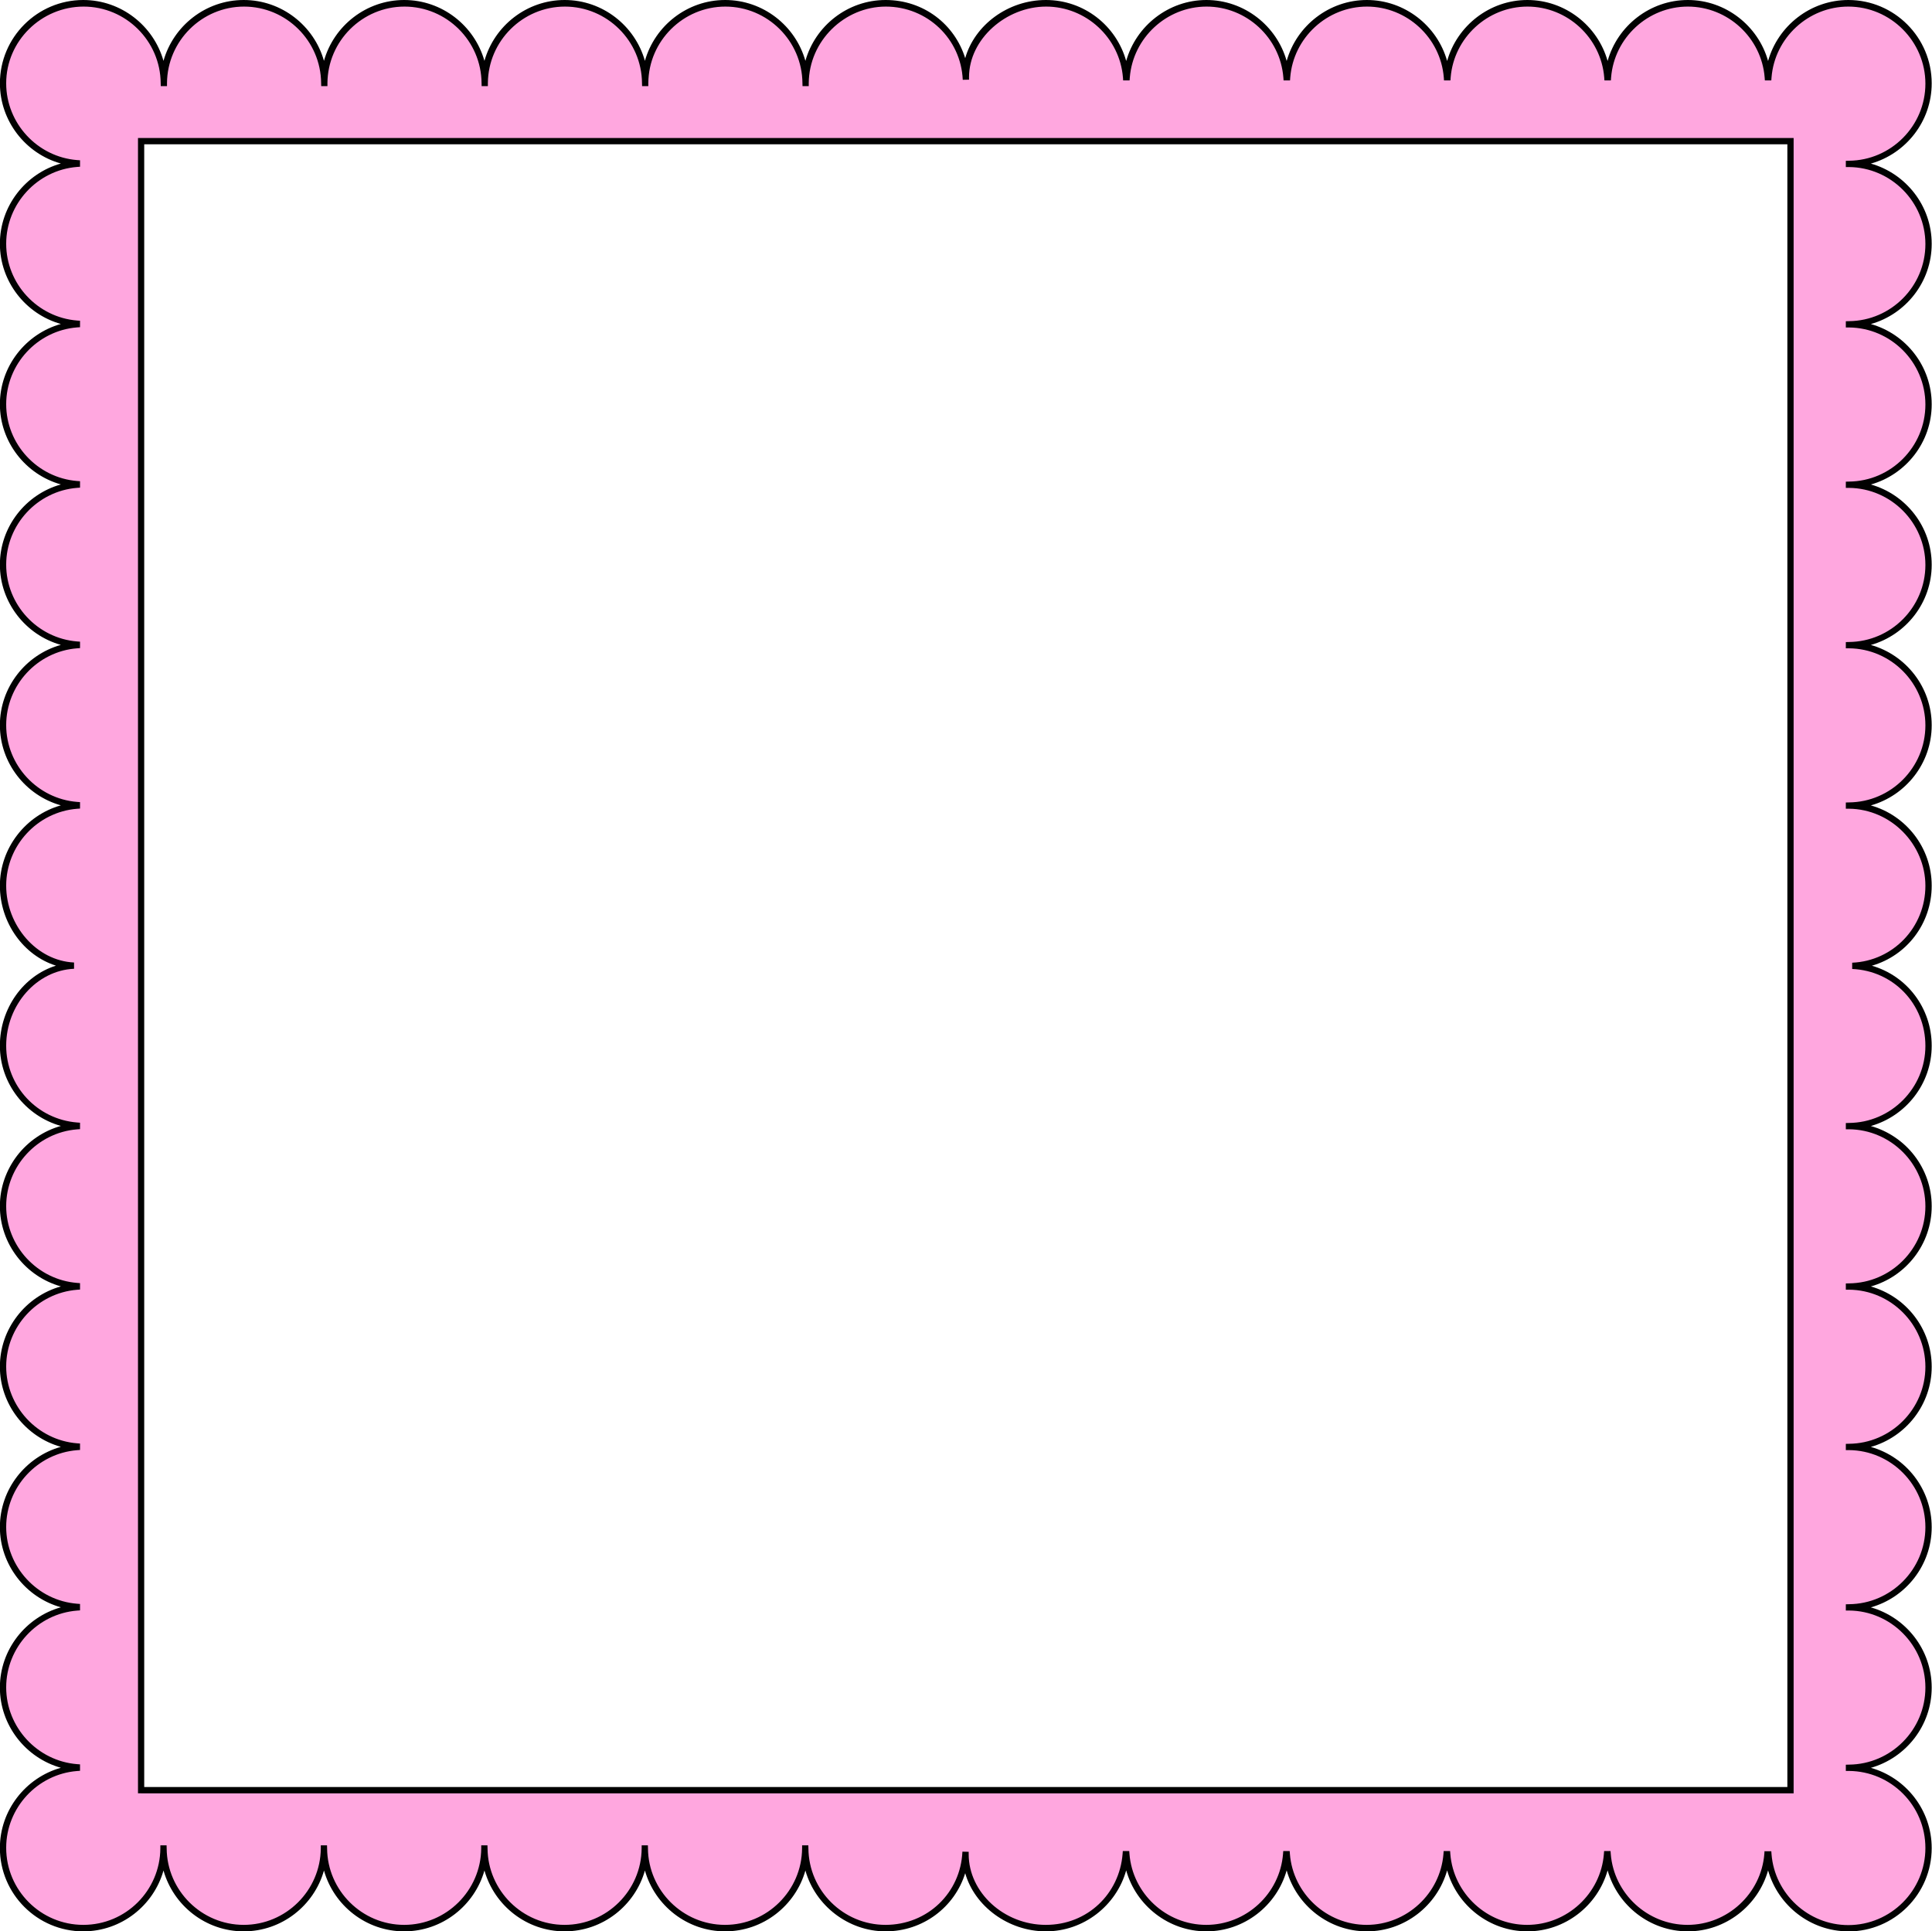
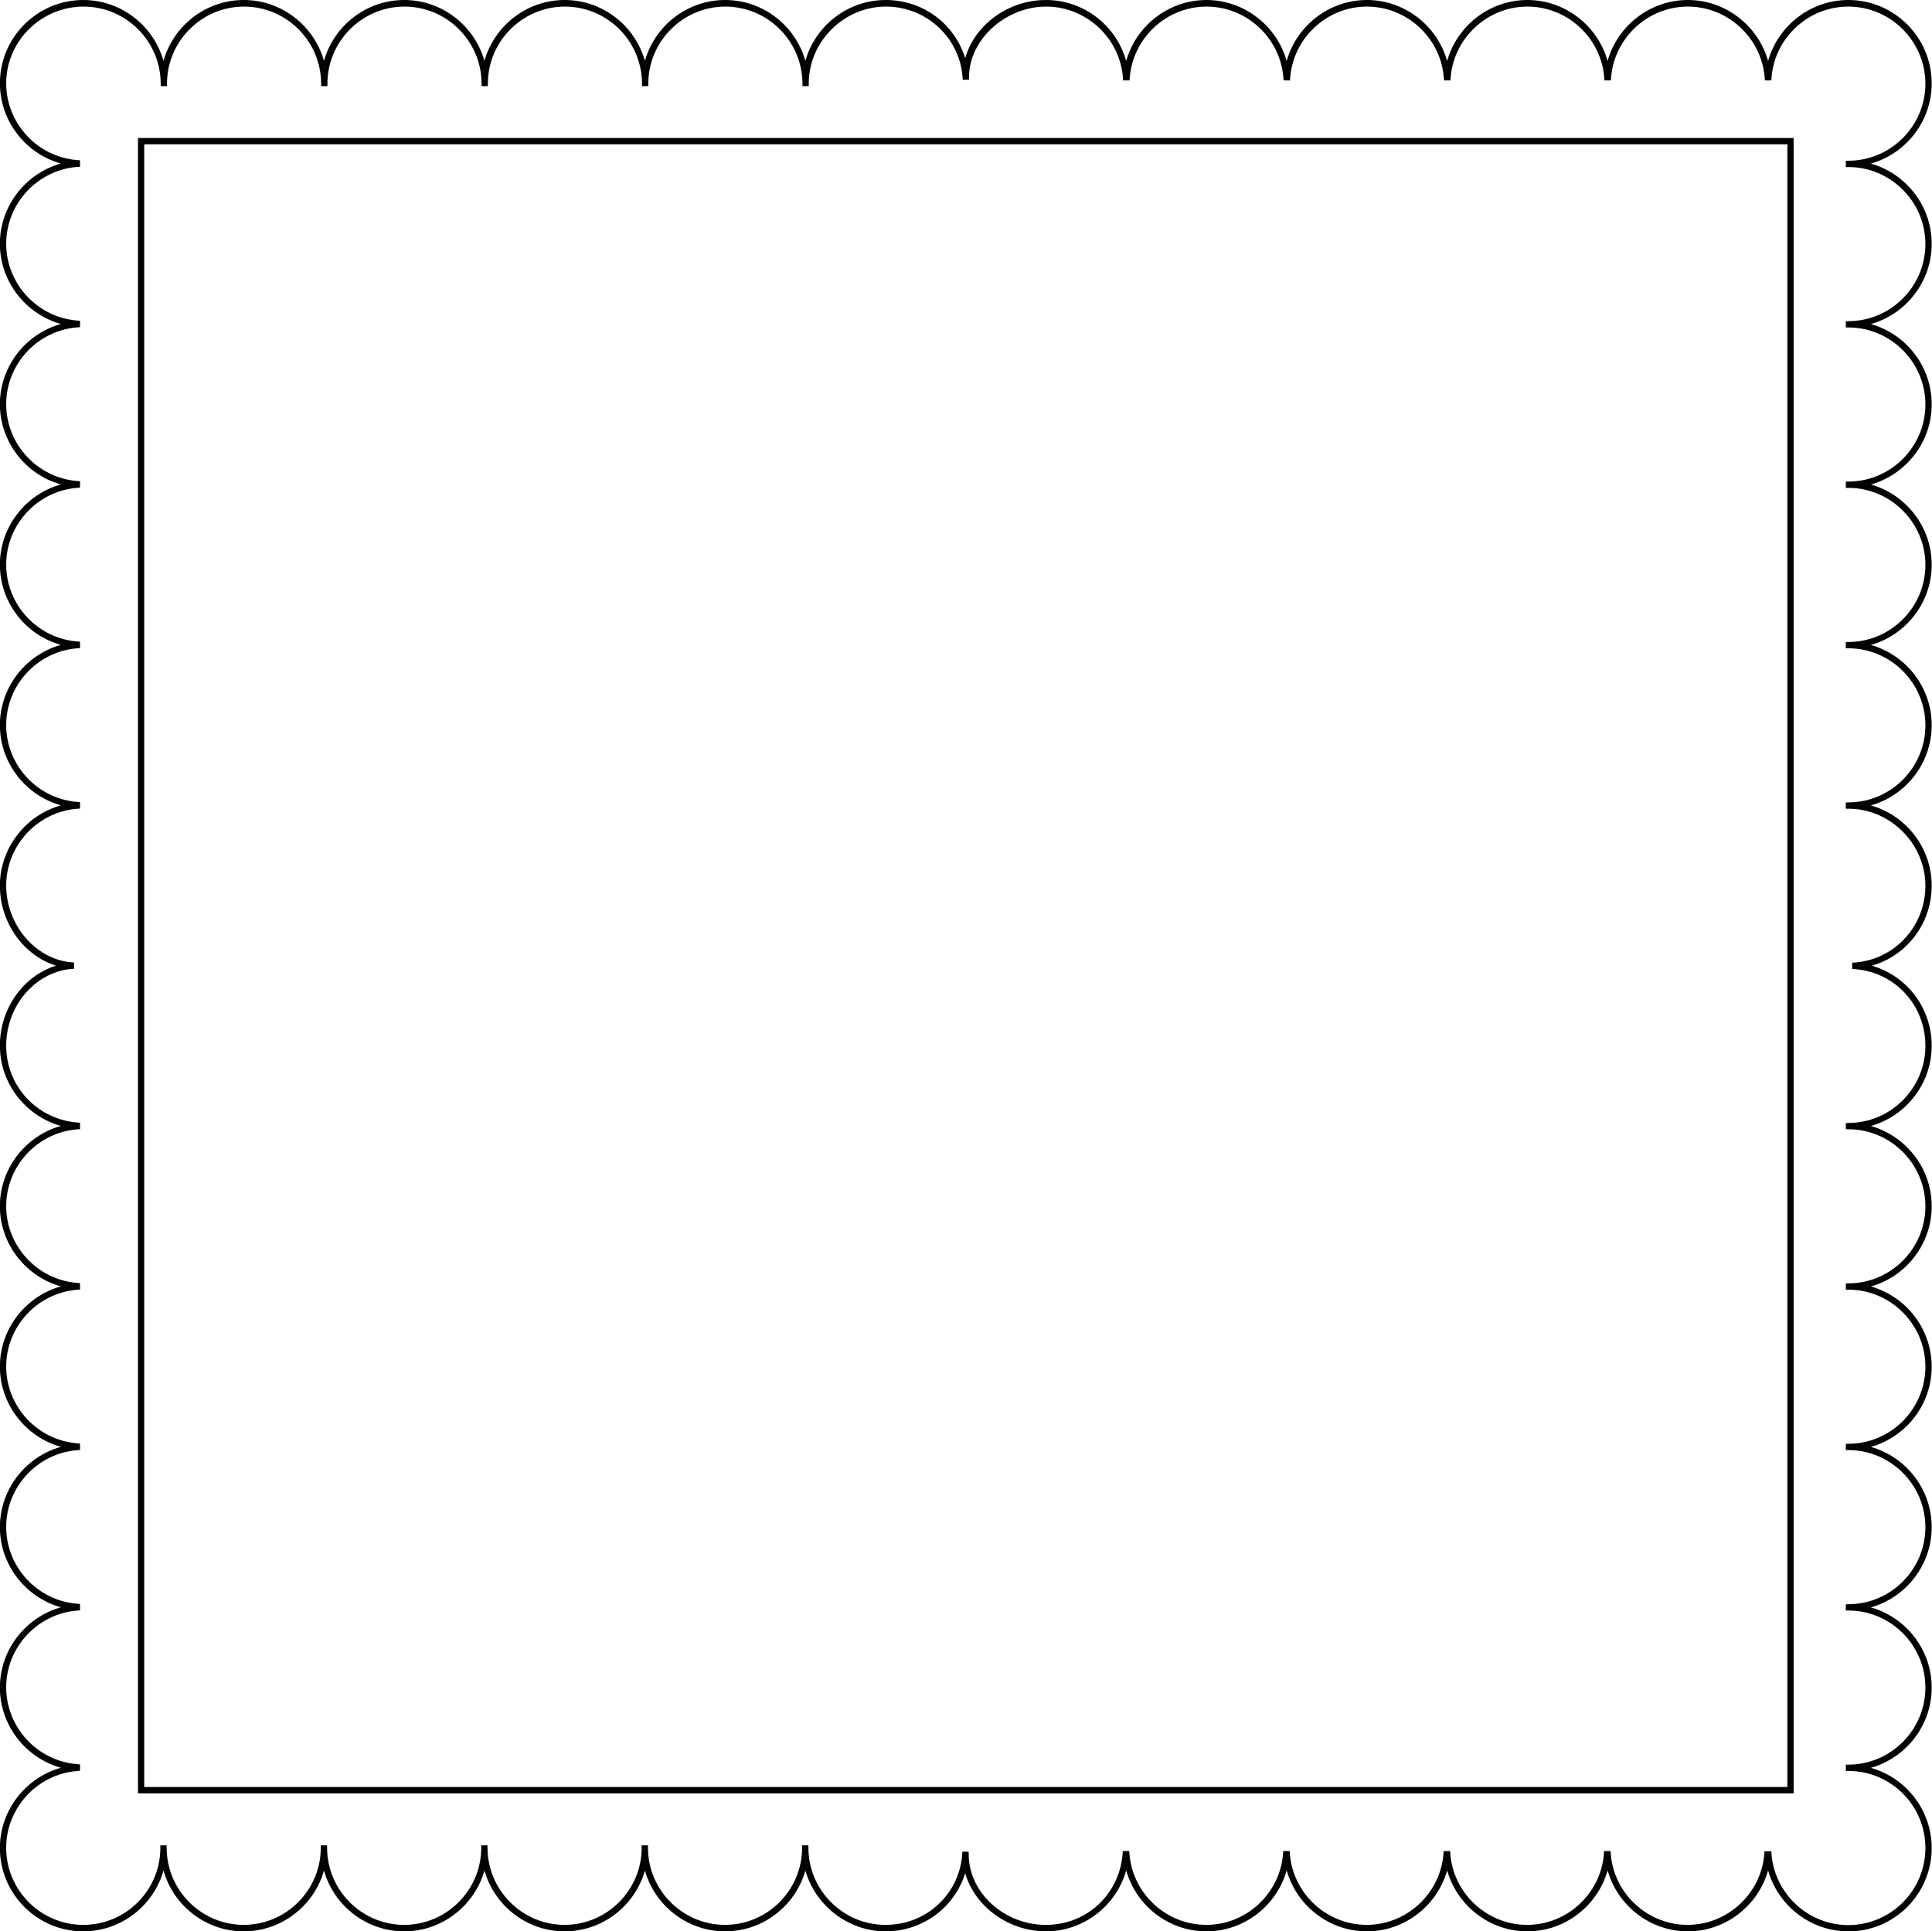
<svg xmlns="http://www.w3.org/2000/svg" fill="#000000" height="462.2" preserveAspectRatio="xMidYMid meet" version="1" viewBox="1.9 1.9 462.3 462.2" width="462.3" zoomAndPan="magnify">
  <g id="change1_1">
-     <path d="M463.37,60.24c0-10.55-8.51-19.11-19.05-19.19v-.02c10.53-.08,19.05-8.64,19.05-19.19s-8.59-19.2-19.2-19.2-18.34,7.78-19.12,17.67h-.15c-.78-9.89-9.04-17.67-19.12-17.67s-18.34,7.78-19.12,17.67h-.15c-.78-9.89-9.04-17.67-19.12-17.67s-18.34,7.78-19.12,17.67h-.15c-.78-9.89-9.04-17.67-19.12-17.67s-18.34,7.78-19.12,17.67h-.15c-.78-9.89-9.04-17.67-19.12-17.67s-18.34,7.78-19.12,17.67h-.15c-.78-9.89-9.04-17.67-19.12-17.67s-19.2,7.74-19.2,17.67c0,.17,0,.37,0,.57-.43-10.17-8.88-18.24-19.16-18.24s-19.11,8.51-19.19,19.05h-.02c-.08-10.54-8.64-19.05-19.19-19.05s-19.11,8.51-19.19,19.05h-.02c-.08-10.54-8.64-19.05-19.19-19.05s-19.11,8.51-19.19,19.05h-.02c-.08-10.54-8.64-19.05-19.19-19.05s-19.11,8.51-19.19,19.05h-.02c-.08-10.54-8.64-19.05-19.19-19.05s-19.11,8.51-19.19,19.05h-.02c-.08-10.53-8.64-19.05-19.19-19.05S2.63,11.24,2.63,21.84s7.78,18.34,17.67,19.12v.15c-9.89,.78-17.67,9.04-17.67,19.12s7.78,18.34,17.67,19.12v.15c-9.89,.78-17.67,9.04-17.67,19.12s7.78,18.34,17.67,19.12v.15c-9.89,.78-17.67,9.04-17.67,19.12s7.78,18.34,17.67,19.12v.15c-9.89,.78-17.67,9.04-17.67,19.12s7.78,18.34,17.67,19.12v.15c-9.89,.78-17.67,9.04-17.67,19.12s7.38,18.73,16.95,19.16c-9.58,.43-16.95,9.32-16.95,19.16s7.78,18.34,17.67,19.12v.15c-9.89,.78-17.67,9.04-17.67,19.12s7.78,18.34,17.67,19.12v.15c-9.89,.78-17.67,9.04-17.67,19.12s7.78,18.34,17.67,19.12v.15c-9.89,.78-17.67,9.04-17.67,19.12s7.78,18.34,17.67,19.12v.15c-9.89,.78-17.67,9.04-17.67,19.12s7.78,18.34,17.67,19.12v.15c-9.89,.78-17.67,9.03-17.67,19.12,0,10.6,8.59,19.2,19.2,19.2s19.11-8.51,19.19-19.05h.02c.08,10.54,8.64,19.05,19.19,19.05s19.11-8.51,19.19-19.05h.02c.08,10.54,8.64,19.05,19.19,19.05s19.11-8.51,19.19-19.05h.02c.08,10.54,8.64,19.05,19.19,19.05s19.11-8.51,19.19-19.05h.02c.08,10.54,8.64,19.05,19.19,19.05s19.11-8.51,19.19-19.05h.02c.08,10.54,8.64,19.05,19.19,19.05s18.73-8.06,19.16-18.24c0,.2,0,.4,0,.57,0,9.93,9.12,17.67,19.2,17.67s18.34-7.78,19.12-17.67h.15c.78,9.89,9.04,17.67,19.12,17.67s18.34-7.78,19.12-17.67h.15c.78,9.89,9.04,17.67,19.12,17.67s18.34-7.78,19.12-17.67h.15c.78,9.89,9.04,17.67,19.12,17.67s18.34-7.78,19.12-17.67h.15c.78,9.89,9.04,17.67,19.12,17.67s18.34-7.78,19.12-17.67h.15c.78,9.89,9.03,17.67,19.12,17.67,10.6,0,19.2-8.59,19.2-19.2s-8.51-19.11-19.05-19.19v-.02c10.54-.08,19.05-8.64,19.05-19.19s-8.51-19.11-19.05-19.19v-.02c10.54-.08,19.05-8.64,19.05-19.19s-8.51-19.11-19.05-19.19v-.02c10.54-.08,19.05-8.64,19.05-19.19s-8.51-19.11-19.05-19.19v-.02c10.54-.08,19.05-8.64,19.05-19.19s-8.51-19.11-19.05-19.19v-.02c10.54-.08,19.05-8.64,19.05-19.19s-8.06-18.73-18.24-19.16c10.17-.43,18.24-8.88,18.24-19.16s-8.51-19.11-19.05-19.19v-.02c10.54-.08,19.05-8.64,19.05-19.19s-8.51-19.11-19.05-19.19v-.02c10.54-.08,19.05-8.64,19.05-19.19s-8.51-19.11-19.05-19.19v-.02c10.54-.08,19.05-8.64,19.05-19.19s-8.51-19.11-19.05-19.19v-.02c10.54-.08,19.05-8.64,19.05-19.19Zm-33.04,370.07H232.98s-197.32,0-197.32,0V35.68H232.98s197.36,0,197.36,0V430.32Z" fill="#ffa7df" />
-   </g>
+     </g>
  <g id="change2_1">
    <path d="M444.18,464.1c-9.03,0-16.83-6.16-19.2-14.59-2.37,8.43-10.17,14.59-19.2,14.59s-16.83-6.16-19.2-14.59c-2.37,8.43-10.17,14.59-19.2,14.59s-16.83-6.16-19.2-14.59c-2.37,8.43-10.17,14.59-19.2,14.59s-16.83-6.16-19.2-14.59c-2.37,8.43-10.17,14.59-19.2,14.59s-16.84-6.16-19.2-14.59c-2.36,8.43-10.17,14.59-19.2,14.59s-17.08-6.03-19.32-13.92c-2.52,8.11-10.09,13.92-19.04,13.92s-16.84-6.18-19.2-14.56c-2.36,8.38-10.1,14.56-19.2,14.56s-16.83-6.18-19.2-14.56c-2.37,8.38-10.1,14.56-19.2,14.56s-16.83-6.18-19.2-14.56c-2.37,8.38-10.1,14.56-19.2,14.56s-16.84-6.18-19.2-14.56c-2.36,8.38-10.1,14.56-19.2,14.56s-16.83-6.18-19.2-14.56c-2.36,8.38-10.1,14.56-19.2,14.56-11,0-19.95-8.95-19.95-19.95,0-9.03,6.16-16.83,14.59-19.2-8.43-2.37-14.59-10.17-14.59-19.2s6.16-16.83,14.59-19.2c-8.43-2.37-14.59-10.17-14.59-19.2s6.16-16.83,14.59-19.2c-8.43-2.37-14.59-10.17-14.59-19.2s6.16-16.83,14.59-19.2c-8.43-2.36-14.59-10.17-14.59-19.2s6.16-16.83,14.59-19.2c-8.43-2.37-14.59-10.17-14.59-19.2s5.72-16.75,13.42-19.16c-7.7-2.41-13.42-10.2-13.42-19.16s6.16-16.83,14.59-19.2c-8.43-2.37-14.59-10.17-14.59-19.2s6.16-16.83,14.59-19.2c-8.43-2.37-14.59-10.17-14.59-19.2s6.16-16.83,14.59-19.2c-8.43-2.37-14.59-10.17-14.59-19.2s6.16-16.83,14.59-19.2c-8.43-2.37-14.59-10.17-14.59-19.2s6.16-16.83,14.59-19.2C8.04,38.68,1.88,30.87,1.88,21.84,1.88,10.85,10.83,1.9,21.82,1.9c9.1,0,16.83,6.18,19.2,14.56,2.37-8.38,10.1-14.56,19.2-14.56s16.84,6.18,19.2,14.56c2.36-8.38,10.1-14.56,19.2-14.56s16.83,6.18,19.2,14.56c2.37-8.38,10.1-14.56,19.2-14.56s16.83,6.18,19.2,14.56c2.37-8.38,10.1-14.56,19.2-14.56s16.84,6.18,19.2,14.56c2.36-8.38,10.1-14.56,19.2-14.56s16.52,5.81,19.04,13.92c2.24-7.89,10.18-13.92,19.32-13.92s16.84,6.16,19.2,14.59c2.37-8.43,10.17-14.59,19.2-14.59s16.83,6.16,19.2,14.59c2.36-8.43,10.17-14.59,19.2-14.59s16.83,6.16,19.2,14.59c2.37-8.43,10.17-14.59,19.2-14.59s16.83,6.16,19.2,14.59c2.36-8.43,10.17-14.59,19.2-14.59s16.83,6.16,19.2,14.59c2.37-8.43,10.17-14.59,19.2-14.59,11,0,19.95,8.95,19.95,19.95,0,9.1-6.18,16.83-14.56,19.2,8.38,2.37,14.56,10.1,14.56,19.2s-6.18,16.84-14.56,19.2c8.38,2.36,14.56,10.1,14.56,19.2s-6.18,16.83-14.56,19.2c8.38,2.37,14.56,10.1,14.56,19.2s-6.18,16.83-14.56,19.2c8.38,2.37,14.56,10.1,14.56,19.2s-6.18,16.84-14.56,19.2c8.38,2.36,14.56,10.1,14.56,19.2s-6,16.77-14.32,19.16c8.32,2.39,14.32,10.06,14.32,19.16s-6.18,16.83-14.56,19.2c8.38,2.37,14.56,10.1,14.56,19.2s-6.18,16.84-14.56,19.2c8.38,2.37,14.56,10.1,14.56,19.2s-6.18,16.83-14.56,19.2c8.38,2.36,14.56,10.1,14.56,19.2s-6.18,16.84-14.56,19.2c8.38,2.37,14.56,10.1,14.56,19.2s-6.18,16.83-14.56,19.2c8.38,2.36,14.56,10.1,14.56,19.2,0,11-8.95,19.95-19.95,19.95Zm-19.97-19.17h1.54l.05,.69c.75,9.52,8.82,16.98,18.37,16.98,10.17,0,18.45-8.28,18.45-18.45s-8.21-18.36-18.3-18.44h-.74v-1.49l.74-.02c10.09-.08,18.3-8.35,18.3-18.44s-8.21-18.36-18.3-18.44h-.74v-1.49l.74-.02c10.09-.08,18.3-8.35,18.3-18.44s-8.21-18.36-18.3-18.44h-.74v-1.49l.74-.02c10.09-.08,18.3-8.35,18.3-18.44s-8.21-18.36-18.3-18.44h-.74v-1.49l.74-.02c10.09-.08,18.3-8.35,18.3-18.44s-8.21-18.36-18.3-18.44h-.74v-1.49l.74-.02c10.09-.08,18.3-8.35,18.3-18.44s-7.7-17.99-17.52-18.41v-1.5c9.83-.42,17.52-8.5,17.52-18.41s-8.21-18.36-18.3-18.44h-.74v-1.49l.74-.02c10.09-.08,18.3-8.35,18.3-18.44s-8.21-18.36-18.3-18.44h-.74v-1.49l.74-.02c10.09-.08,18.3-8.35,18.3-18.44s-8.21-18.36-18.3-18.44h-.74v-1.49l.74-.02c10.09-.08,18.3-8.35,18.3-18.44s-8.21-18.36-18.3-18.44h-.74v-1.49l.74-.02c10.09-.08,18.3-8.35,18.3-18.44s-8.21-18.36-18.3-18.44h-.74v-1.49l.74-.02c10.09-.08,18.3-8.35,18.3-18.44s-8.28-18.45-18.45-18.45c-9.55,0-17.62,7.46-18.37,16.98l-.05,.69h-1.54l-.05-.69c-.75-9.52-8.82-16.98-18.38-16.98s-17.62,7.46-18.37,16.98l-.05,.69h-1.54l-.05-.69c-.75-9.52-8.82-16.98-18.37-16.98s-17.62,7.46-18.38,16.98l-.05,.69h-1.54l-.05-.69c-.75-9.52-8.83-16.98-18.38-16.98s-17.62,7.46-18.37,16.98l-.05,.69h-1.54l-.05-.69c-.75-9.52-8.82-16.98-18.37-16.98s-17.62,7.46-18.38,16.98l-.05,.69h-1.54l-.05-.69c-.75-9.52-8.82-16.98-18.38-16.98s-18.45,7.75-18.45,16.92v.57l-1.5,.03c-.42-9.82-8.5-17.52-18.41-17.52s-18.36,8.21-18.44,18.3v.74h-1.49l-.02-.74c-.08-10.09-8.35-18.3-18.44-18.3s-18.36,8.21-18.44,18.3v.74h-1.49l-.02-.74c-.08-10.09-8.35-18.3-18.44-18.3s-18.36,8.21-18.44,18.3v.74h-1.49l-.02-.74c-.08-10.09-8.35-18.3-18.44-18.3s-18.36,8.21-18.44,18.3v.74h-1.49l-.02-.74c-.08-10.09-8.35-18.3-18.44-18.3s-18.36,8.21-18.44,18.3v.74h-1.49l-.02-.74c-.08-10.09-8.35-18.3-18.44-18.3S3.38,11.67,3.38,21.84c0,9.55,7.46,17.62,16.98,18.37l.69,.05v1.54l-.69,.05c-9.52,.75-16.98,8.82-16.98,18.38s7.46,17.62,16.98,18.38l.69,.05v1.54l-.69,.05c-9.52,.75-16.98,8.82-16.98,18.38s7.46,17.62,16.98,18.38l.69,.05v1.54l-.69,.05c-9.52,.75-16.98,8.82-16.98,18.38s7.46,17.62,16.98,18.38l.69,.05v1.54l-.69,.05c-9.52,.75-16.98,8.82-16.98,18.38s7.46,17.62,16.98,18.38l.69,.05v1.54l-.69,.05c-9.52,.75-16.98,8.82-16.98,18.38s7.28,18.01,16.24,18.41v1.5c-8.95,.4-16.24,8.66-16.24,18.41s7.46,17.62,16.98,18.38l.69,.05v1.54l-.69,.05c-9.52,.75-16.98,8.82-16.98,18.38s7.46,17.62,16.98,18.37l.69,.05v1.54l-.69,.05c-9.52,.75-16.98,8.82-16.98,18.37s7.46,17.62,16.98,18.38l.69,.05v1.54l-.69,.05c-9.52,.75-16.98,8.82-16.98,18.38s7.46,17.62,16.98,18.37l.69,.05v1.54l-.69,.05c-9.52,.75-16.98,8.82-16.98,18.37s7.46,17.62,16.98,18.38l.69,.05v1.54l-.69,.05c-9.52,.75-16.98,8.82-16.98,18.37,0,10.17,8.27,18.45,18.45,18.45s18.36-8.21,18.44-18.3v-.74h1.49l.02,.74c.08,10.09,8.35,18.3,18.44,18.3s18.36-8.21,18.44-18.3v-.74h1.49l.02,.74c.08,10.09,8.35,18.3,18.44,18.3s18.36-8.21,18.44-18.3v-.74h1.49l.02,.74c.08,10.09,8.35,18.3,18.44,18.3s18.36-8.21,18.44-18.3v-.74h1.49l.02,.74c.08,10.09,8.35,18.3,18.44,18.3s18.36-8.21,18.44-18.3v-.74h1.49l.02,.74c.08,10.09,8.35,18.3,18.44,18.3s17.99-7.7,18.41-17.52l1.5,.03v.57c0,9.17,8.45,16.92,18.45,16.92s17.62-7.46,18.38-16.98l.05-.69h1.54l.05,.69c.75,9.52,8.82,16.98,18.38,16.98s17.62-7.46,18.37-16.98l.05-.69h1.54l.05,.69c.75,9.52,8.82,16.98,18.37,16.98s17.62-7.46,18.38-16.98l.05-.69h1.54l.05,.69c.75,9.52,8.83,16.98,18.38,16.98s17.62-7.46,18.37-16.98l.05-.69h1.54l.05,.69c.75,9.52,8.82,16.98,18.37,16.98s17.62-7.46,18.38-16.98l.05-.69Zm-388.54-13.87h-.75V34.93H431.09V431.07H35.66Zm.75-1.5H429.59V36.43H36.41s0,393.13,0,393.13Z" fill="#010101" />
  </g>
</svg>